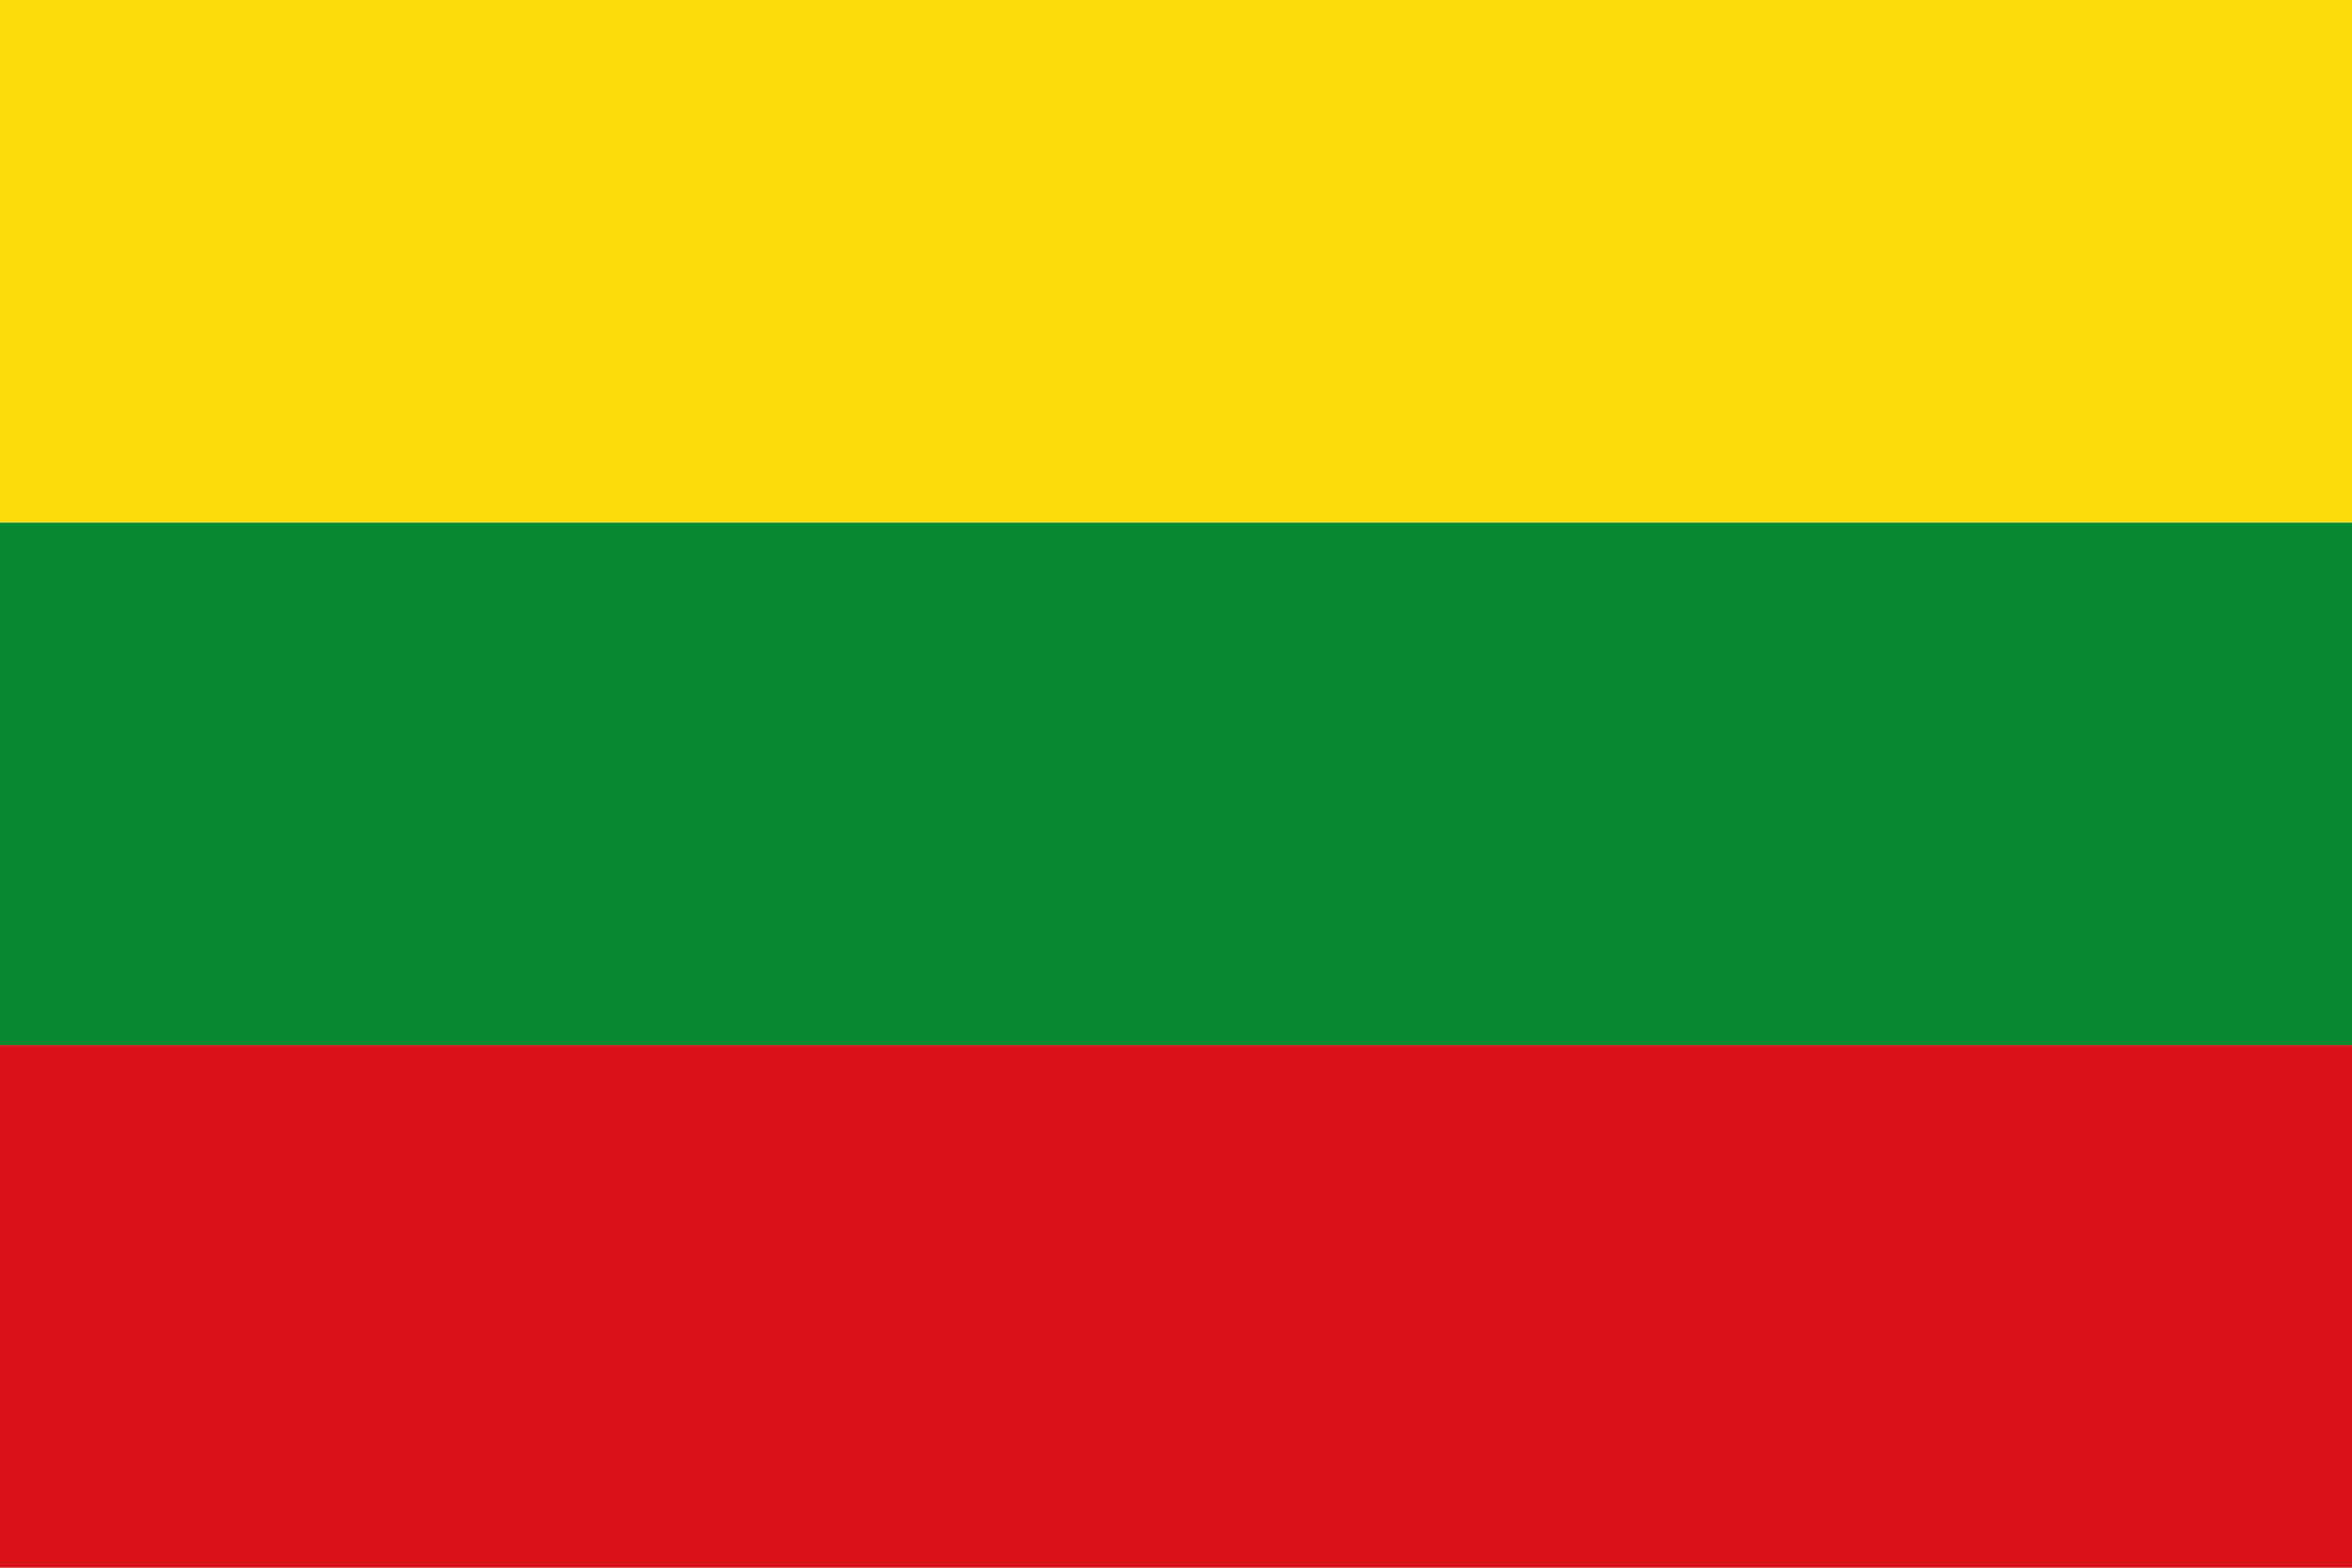
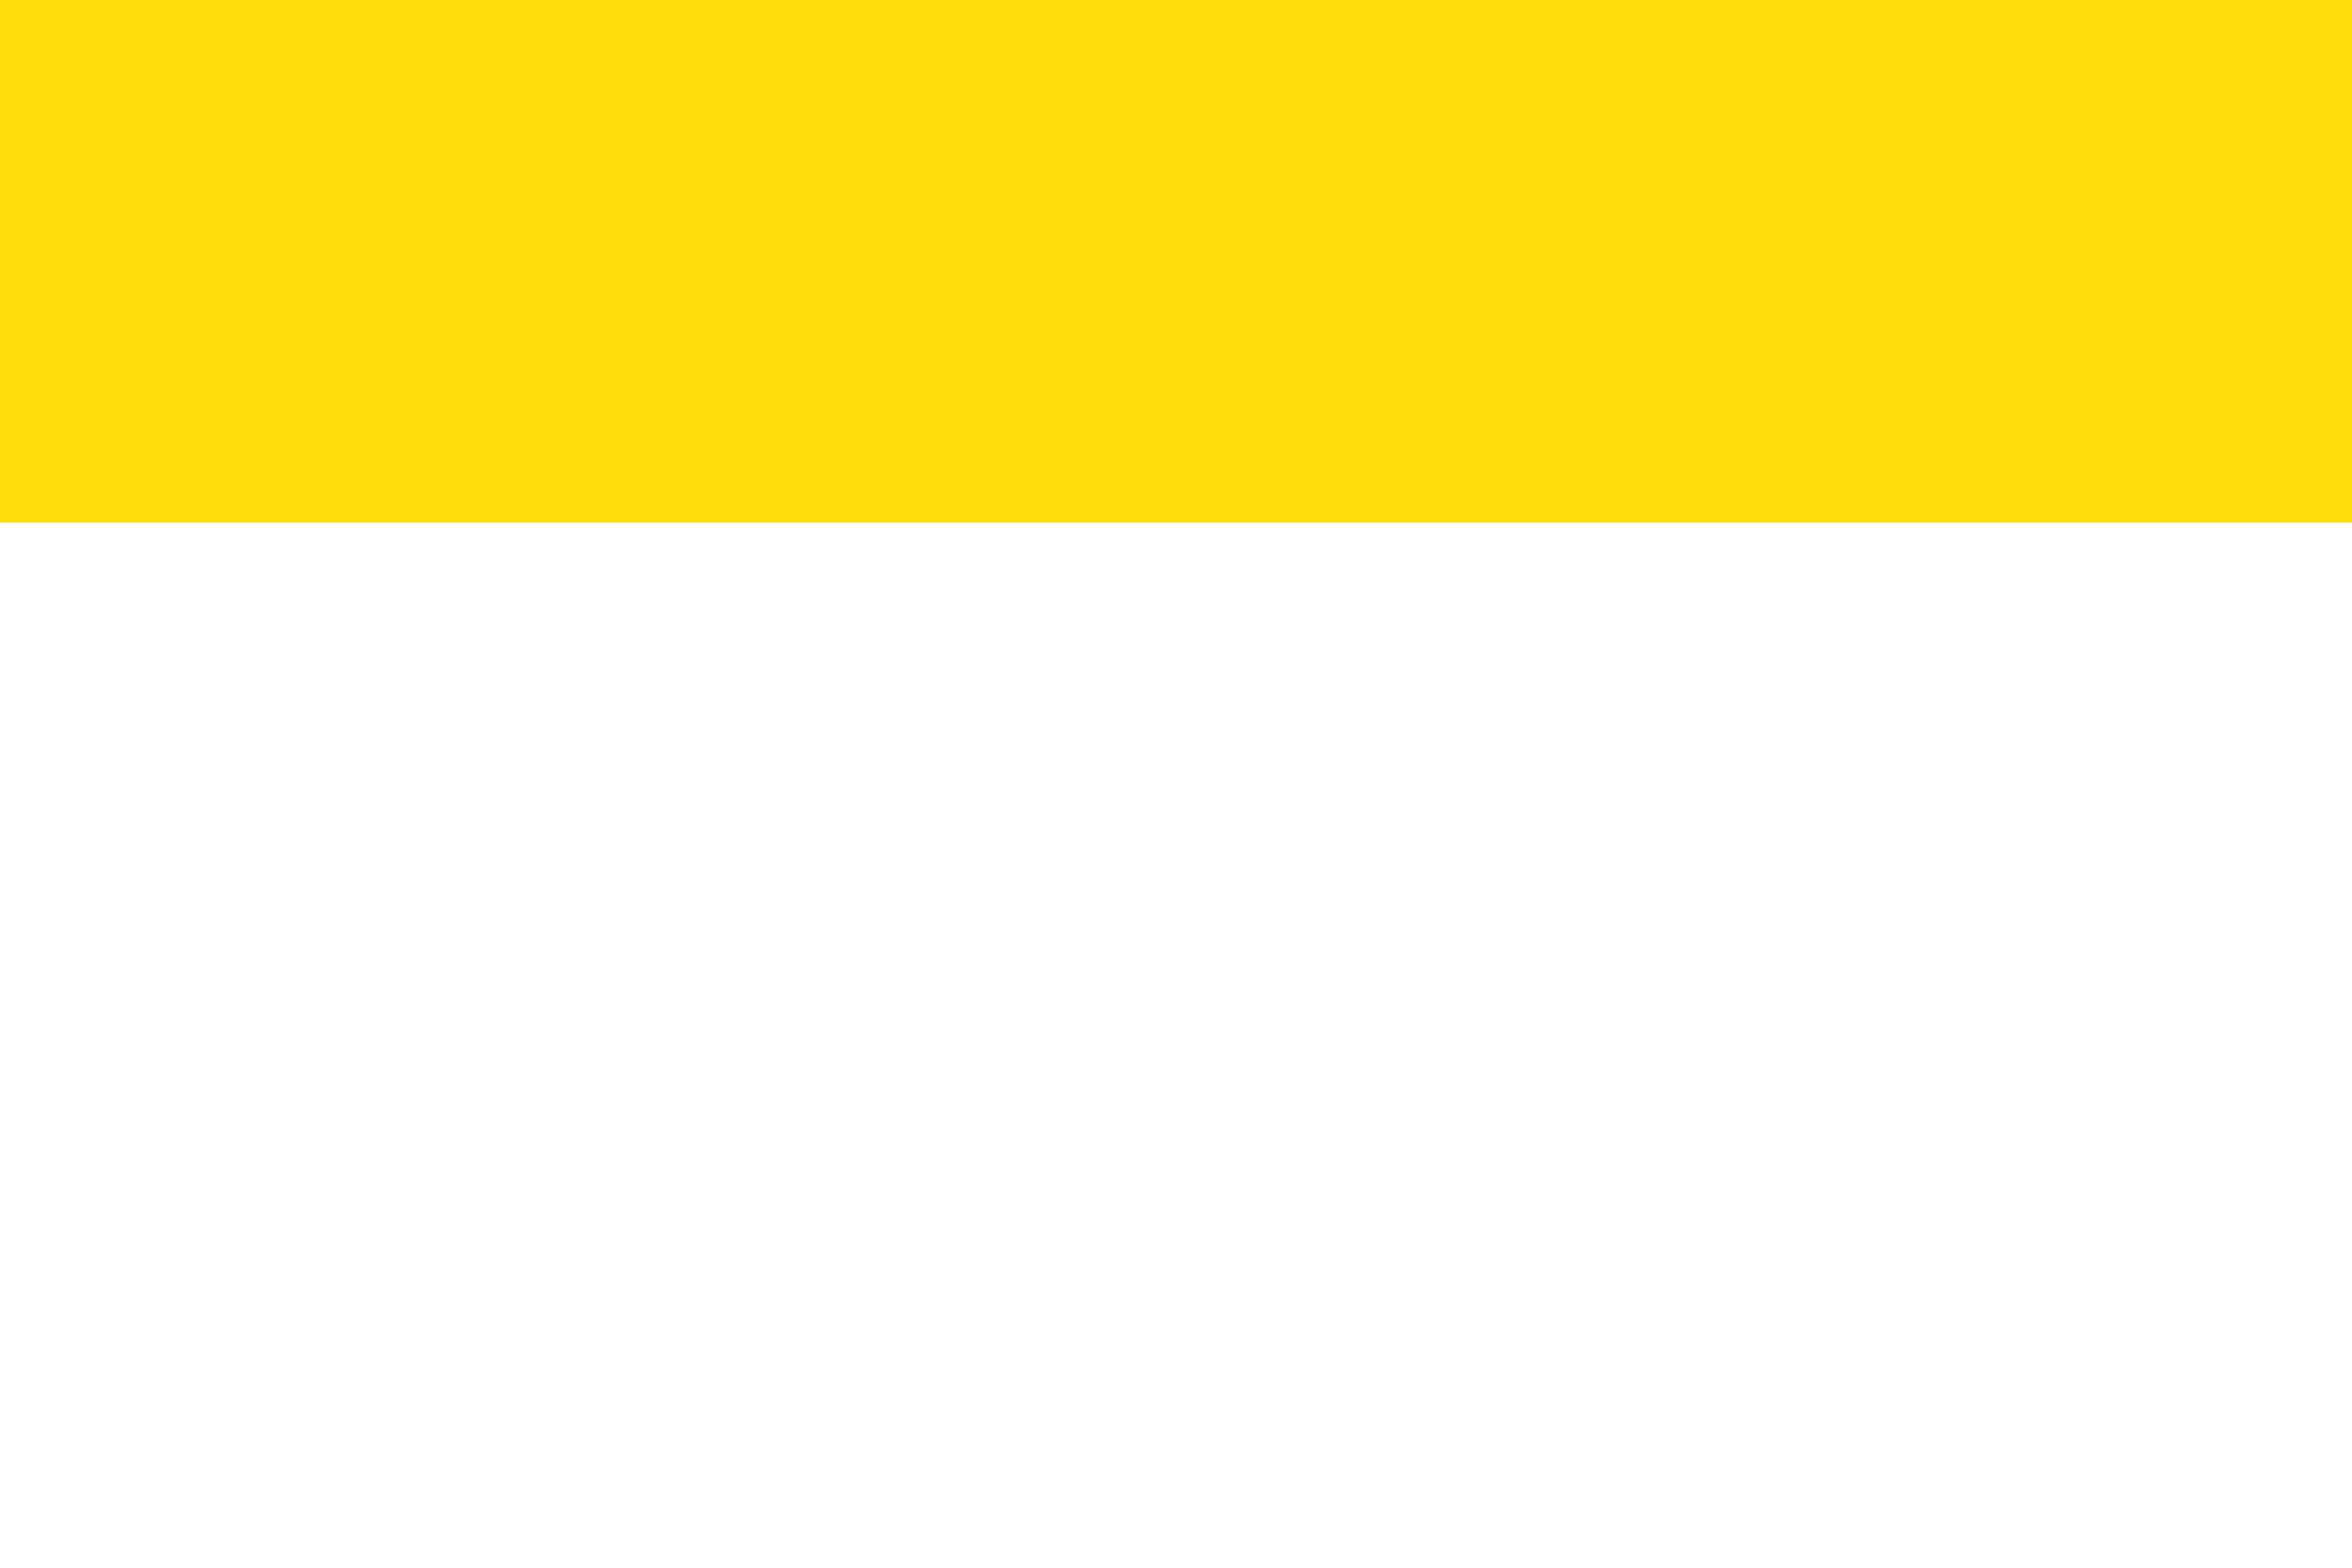
<svg xmlns="http://www.w3.org/2000/svg" width="720" height="480" viewBox="0 0 9 6">
  <path fill="#fcdd09" d="M0 0h9v2H0z" />
-   <path fill="#078930" d="M0 2h9v2H0z" />
-   <path fill="#da121a" d="M0 4h9v2H0z" />
</svg>